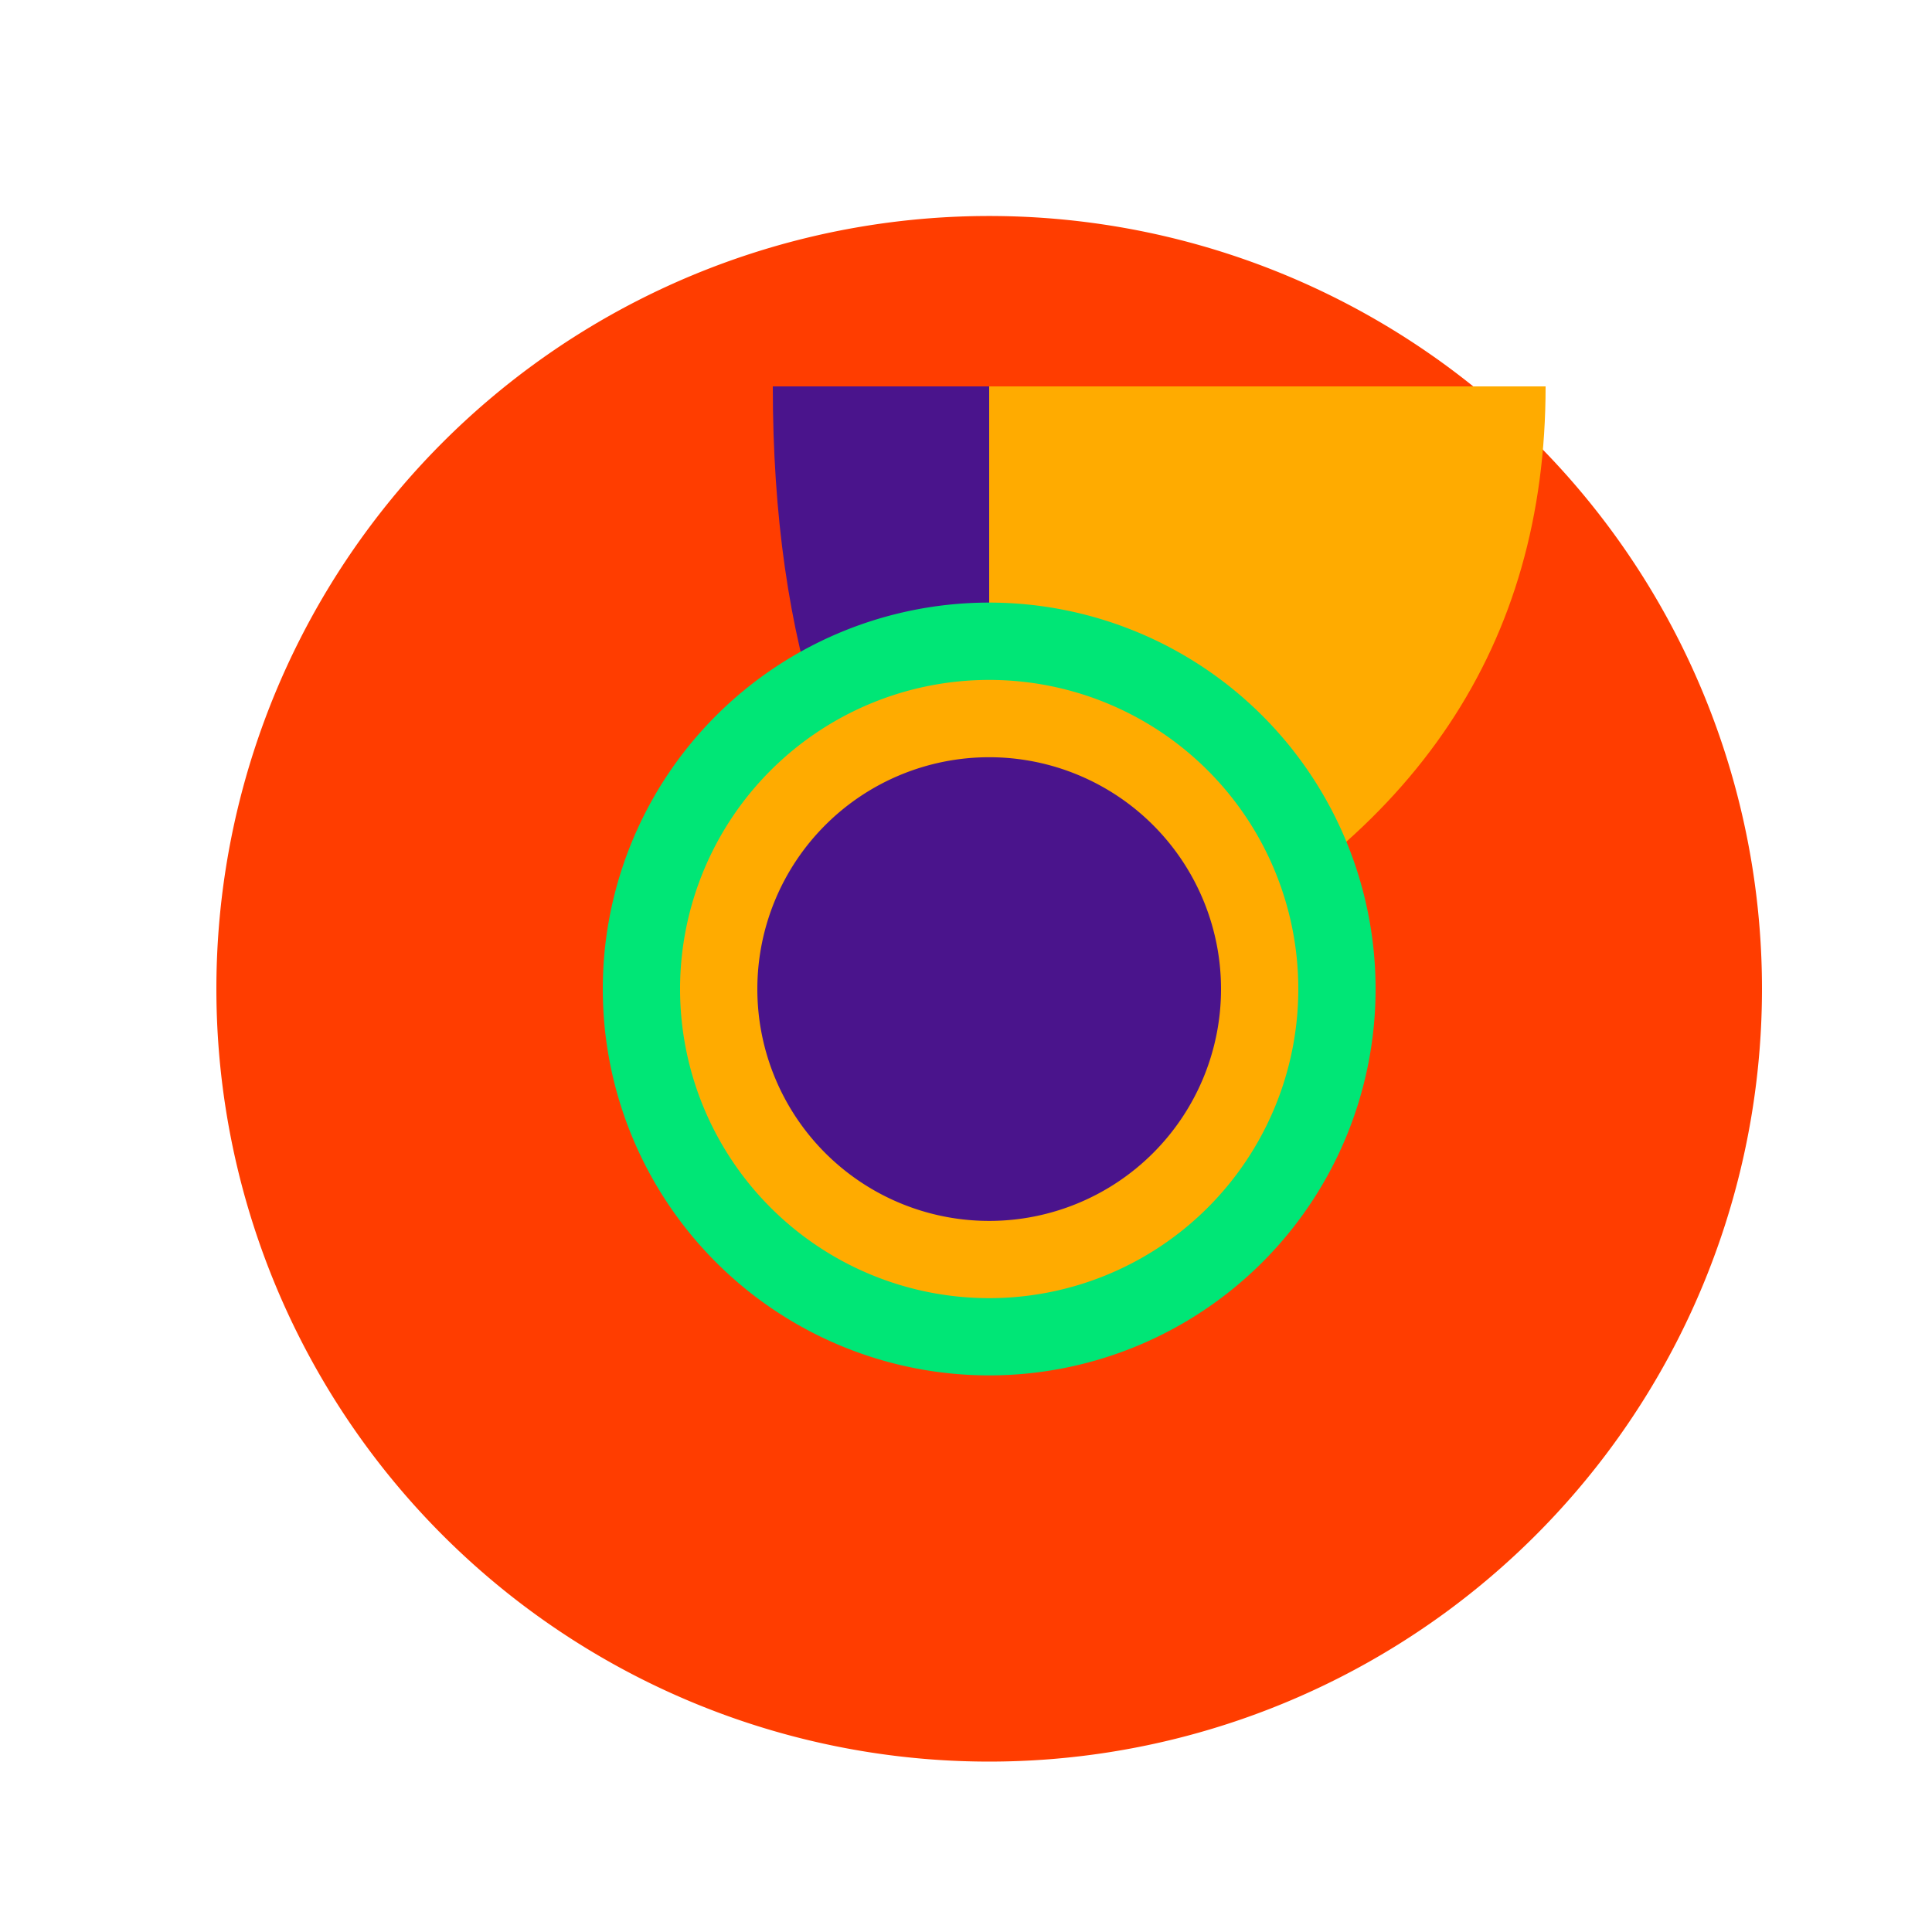
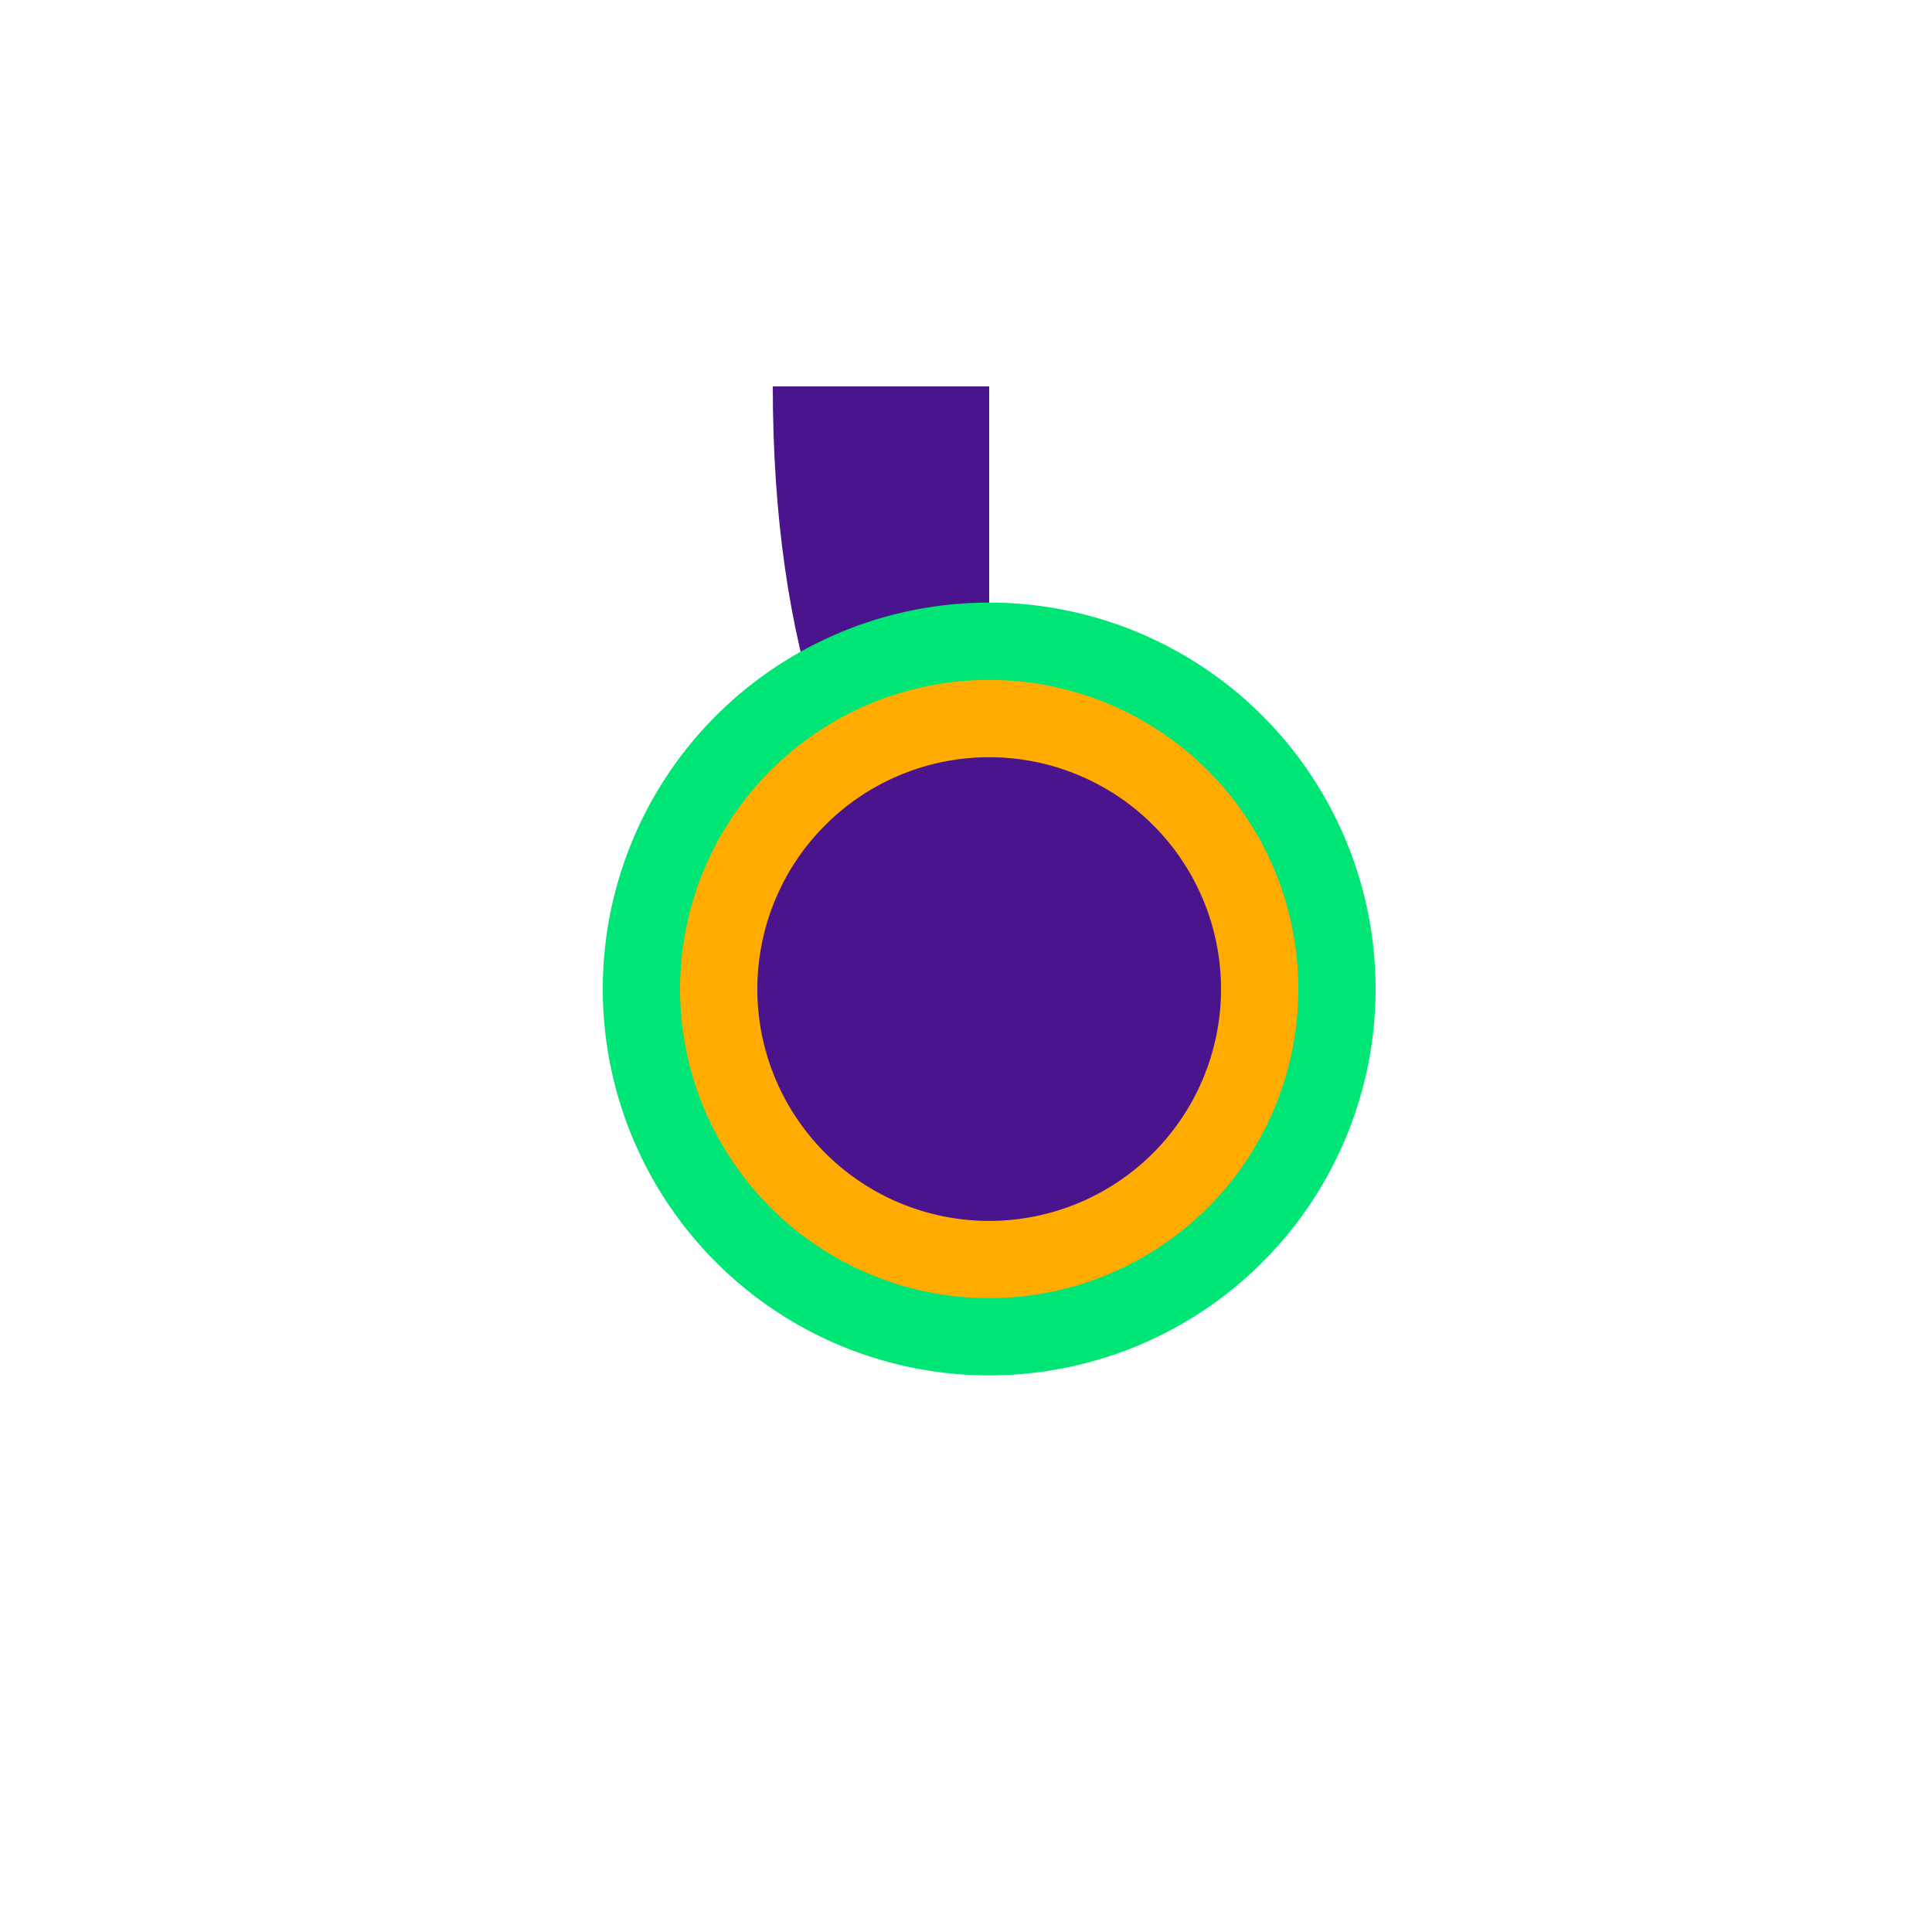
<svg xmlns="http://www.w3.org/2000/svg" width="500" height="500">
  <defs />
  <g>
-     <path fill="#FF3D00" stroke="none" paint-order="stroke fill markers" d=" M 456 256 A 200 200 0 1 1 456 255.8" />
-     <path fill="#FFAB00" stroke="none" paint-order="stroke fill markers" d=" M 256 100 L 400 100 Q 400 200 300 250 L 256 200" />
-     <path fill="#00E676" stroke="none" paint-order="stroke fill markers" d=" M 256 100 L 256 200 Q 200 200 200 300 L 250 300" />
    <path fill="#4A148C" stroke="none" paint-order="stroke fill markers" d=" M 256 100 L 200 100 Q 200 200 250 250 L 256 200" />
    <path fill="#00E676" stroke="none" paint-order="stroke fill markers" d=" M 356 256 A 100 100 0 1 1 356 255.9" />
    <path fill="#FFAB00" stroke="none" paint-order="stroke fill markers" d=" M 336 256 A 80 80 0 1 1 336 255.92" />
    <path fill="#4A148C" stroke="none" paint-order="stroke fill markers" d=" M 316 256 A 60 60 0 1 1 316 255.94" />
  </g>
</svg>